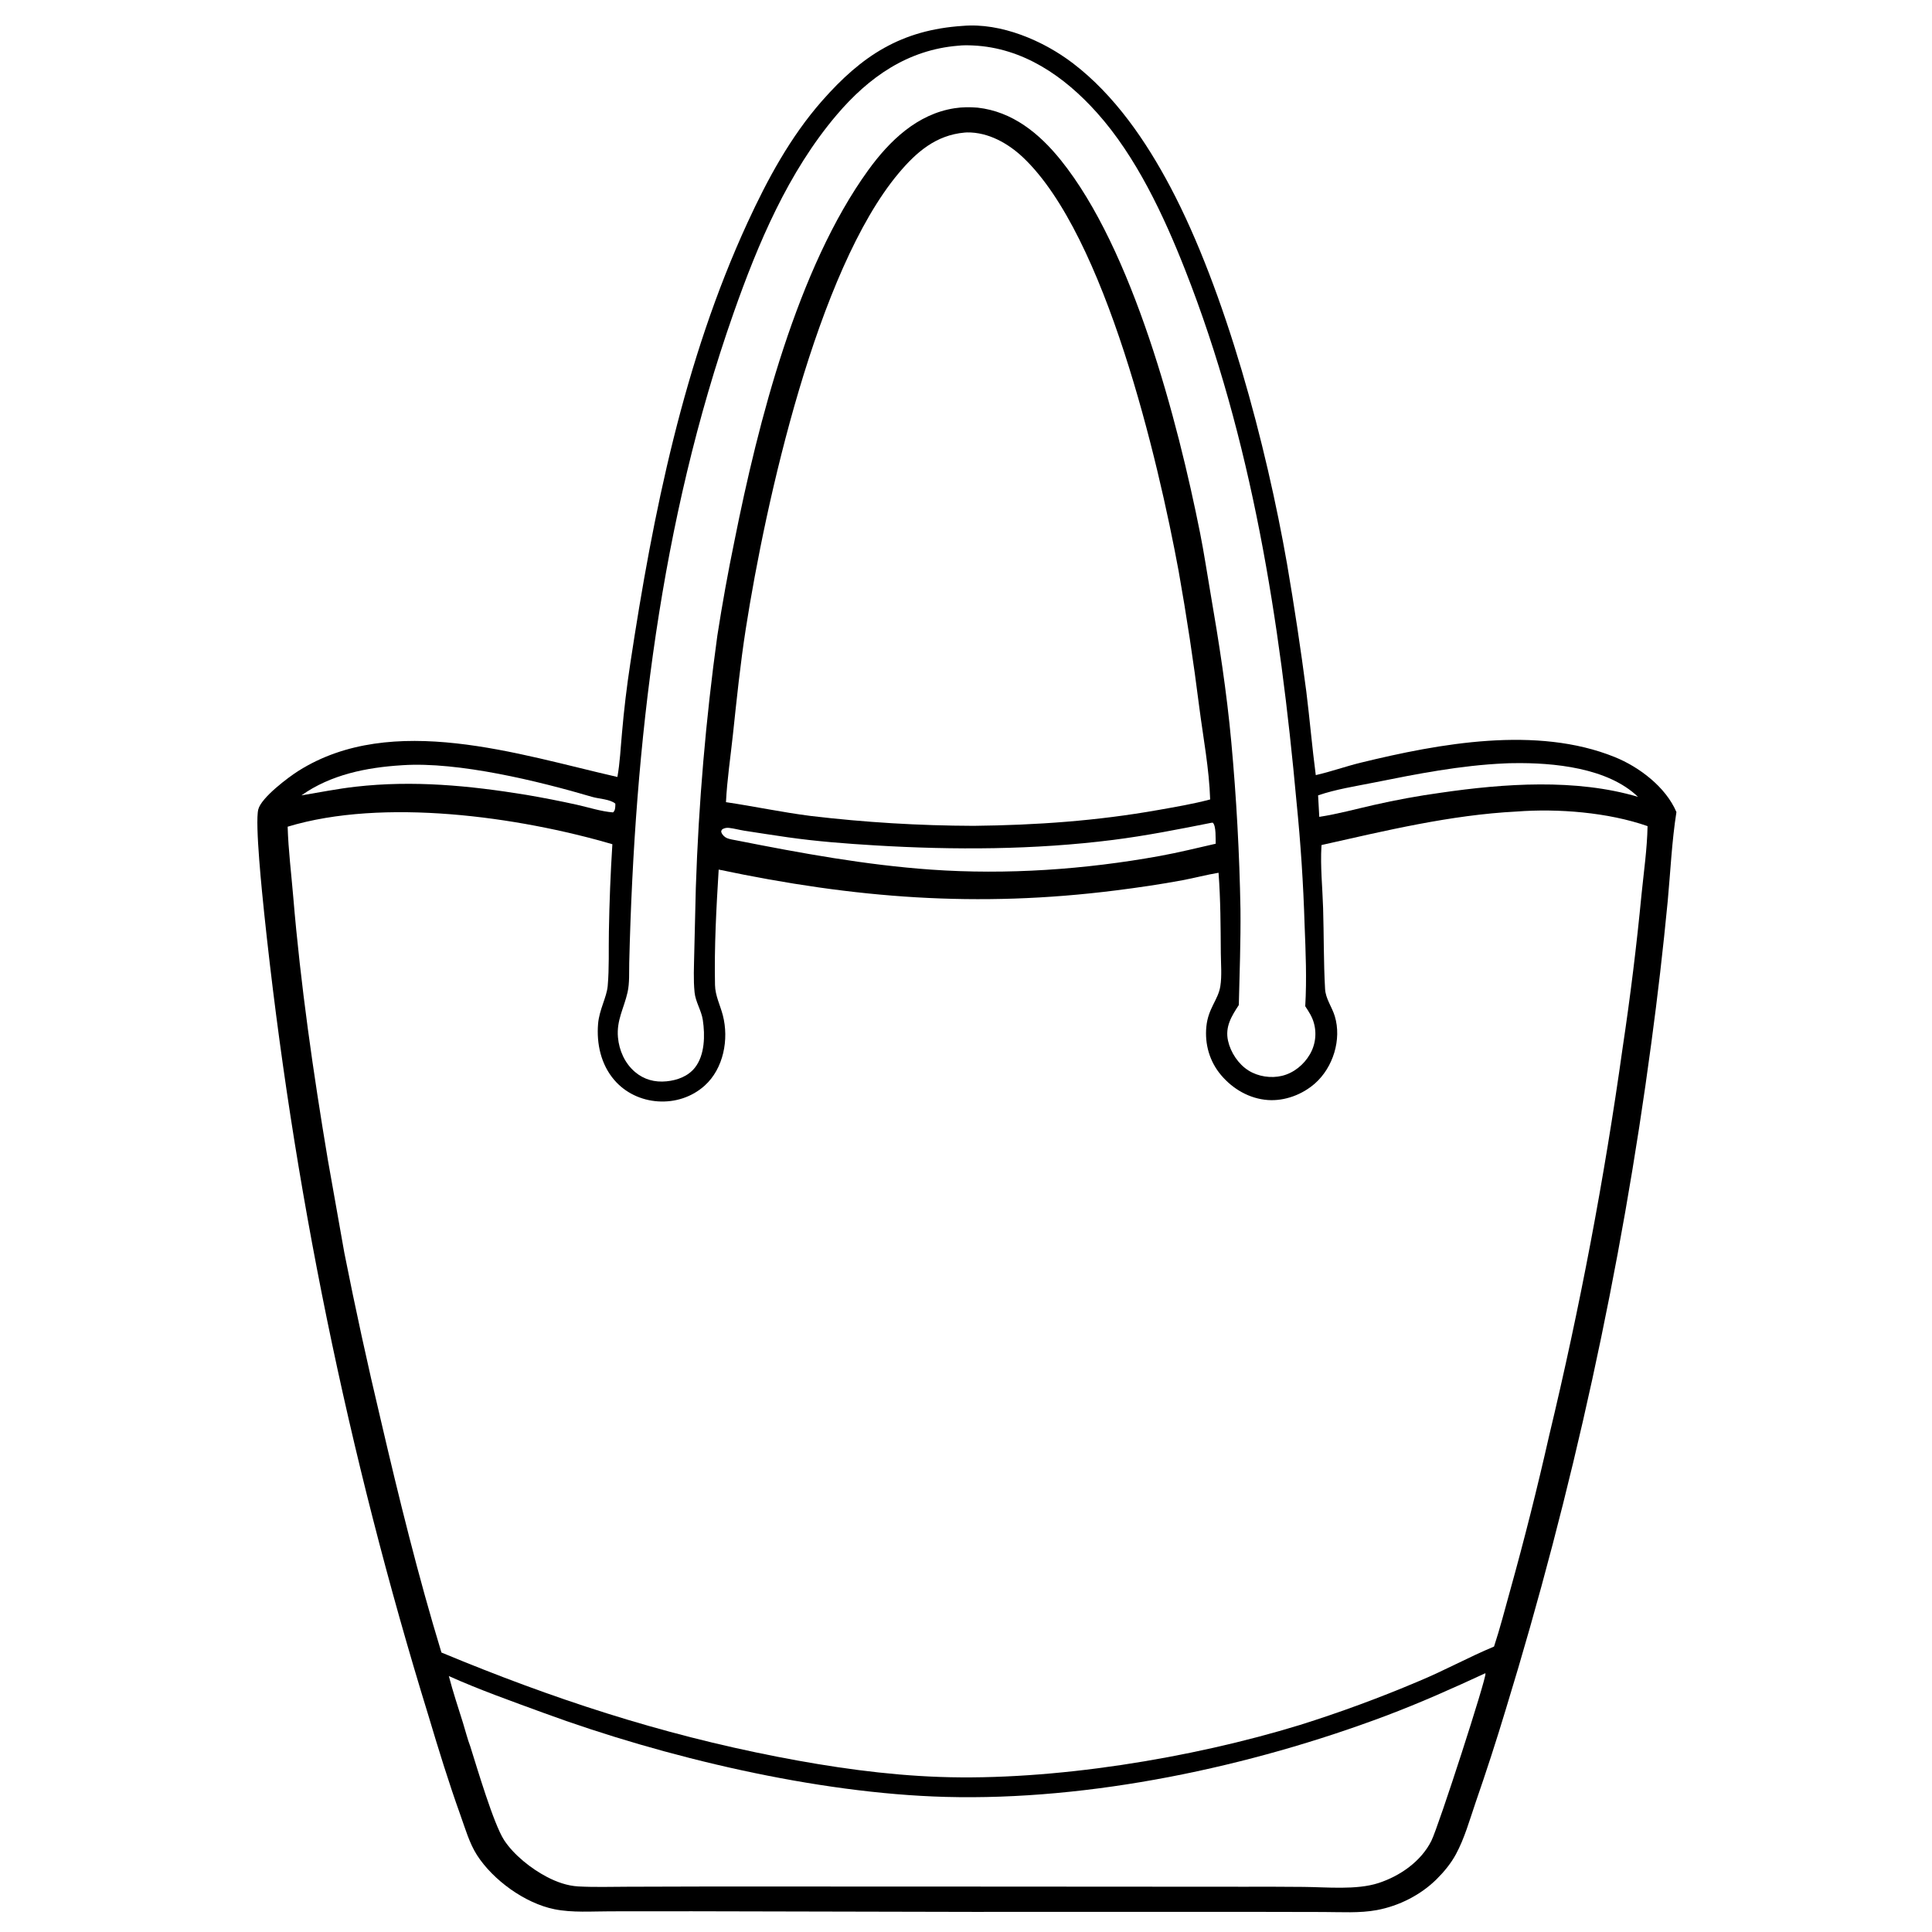
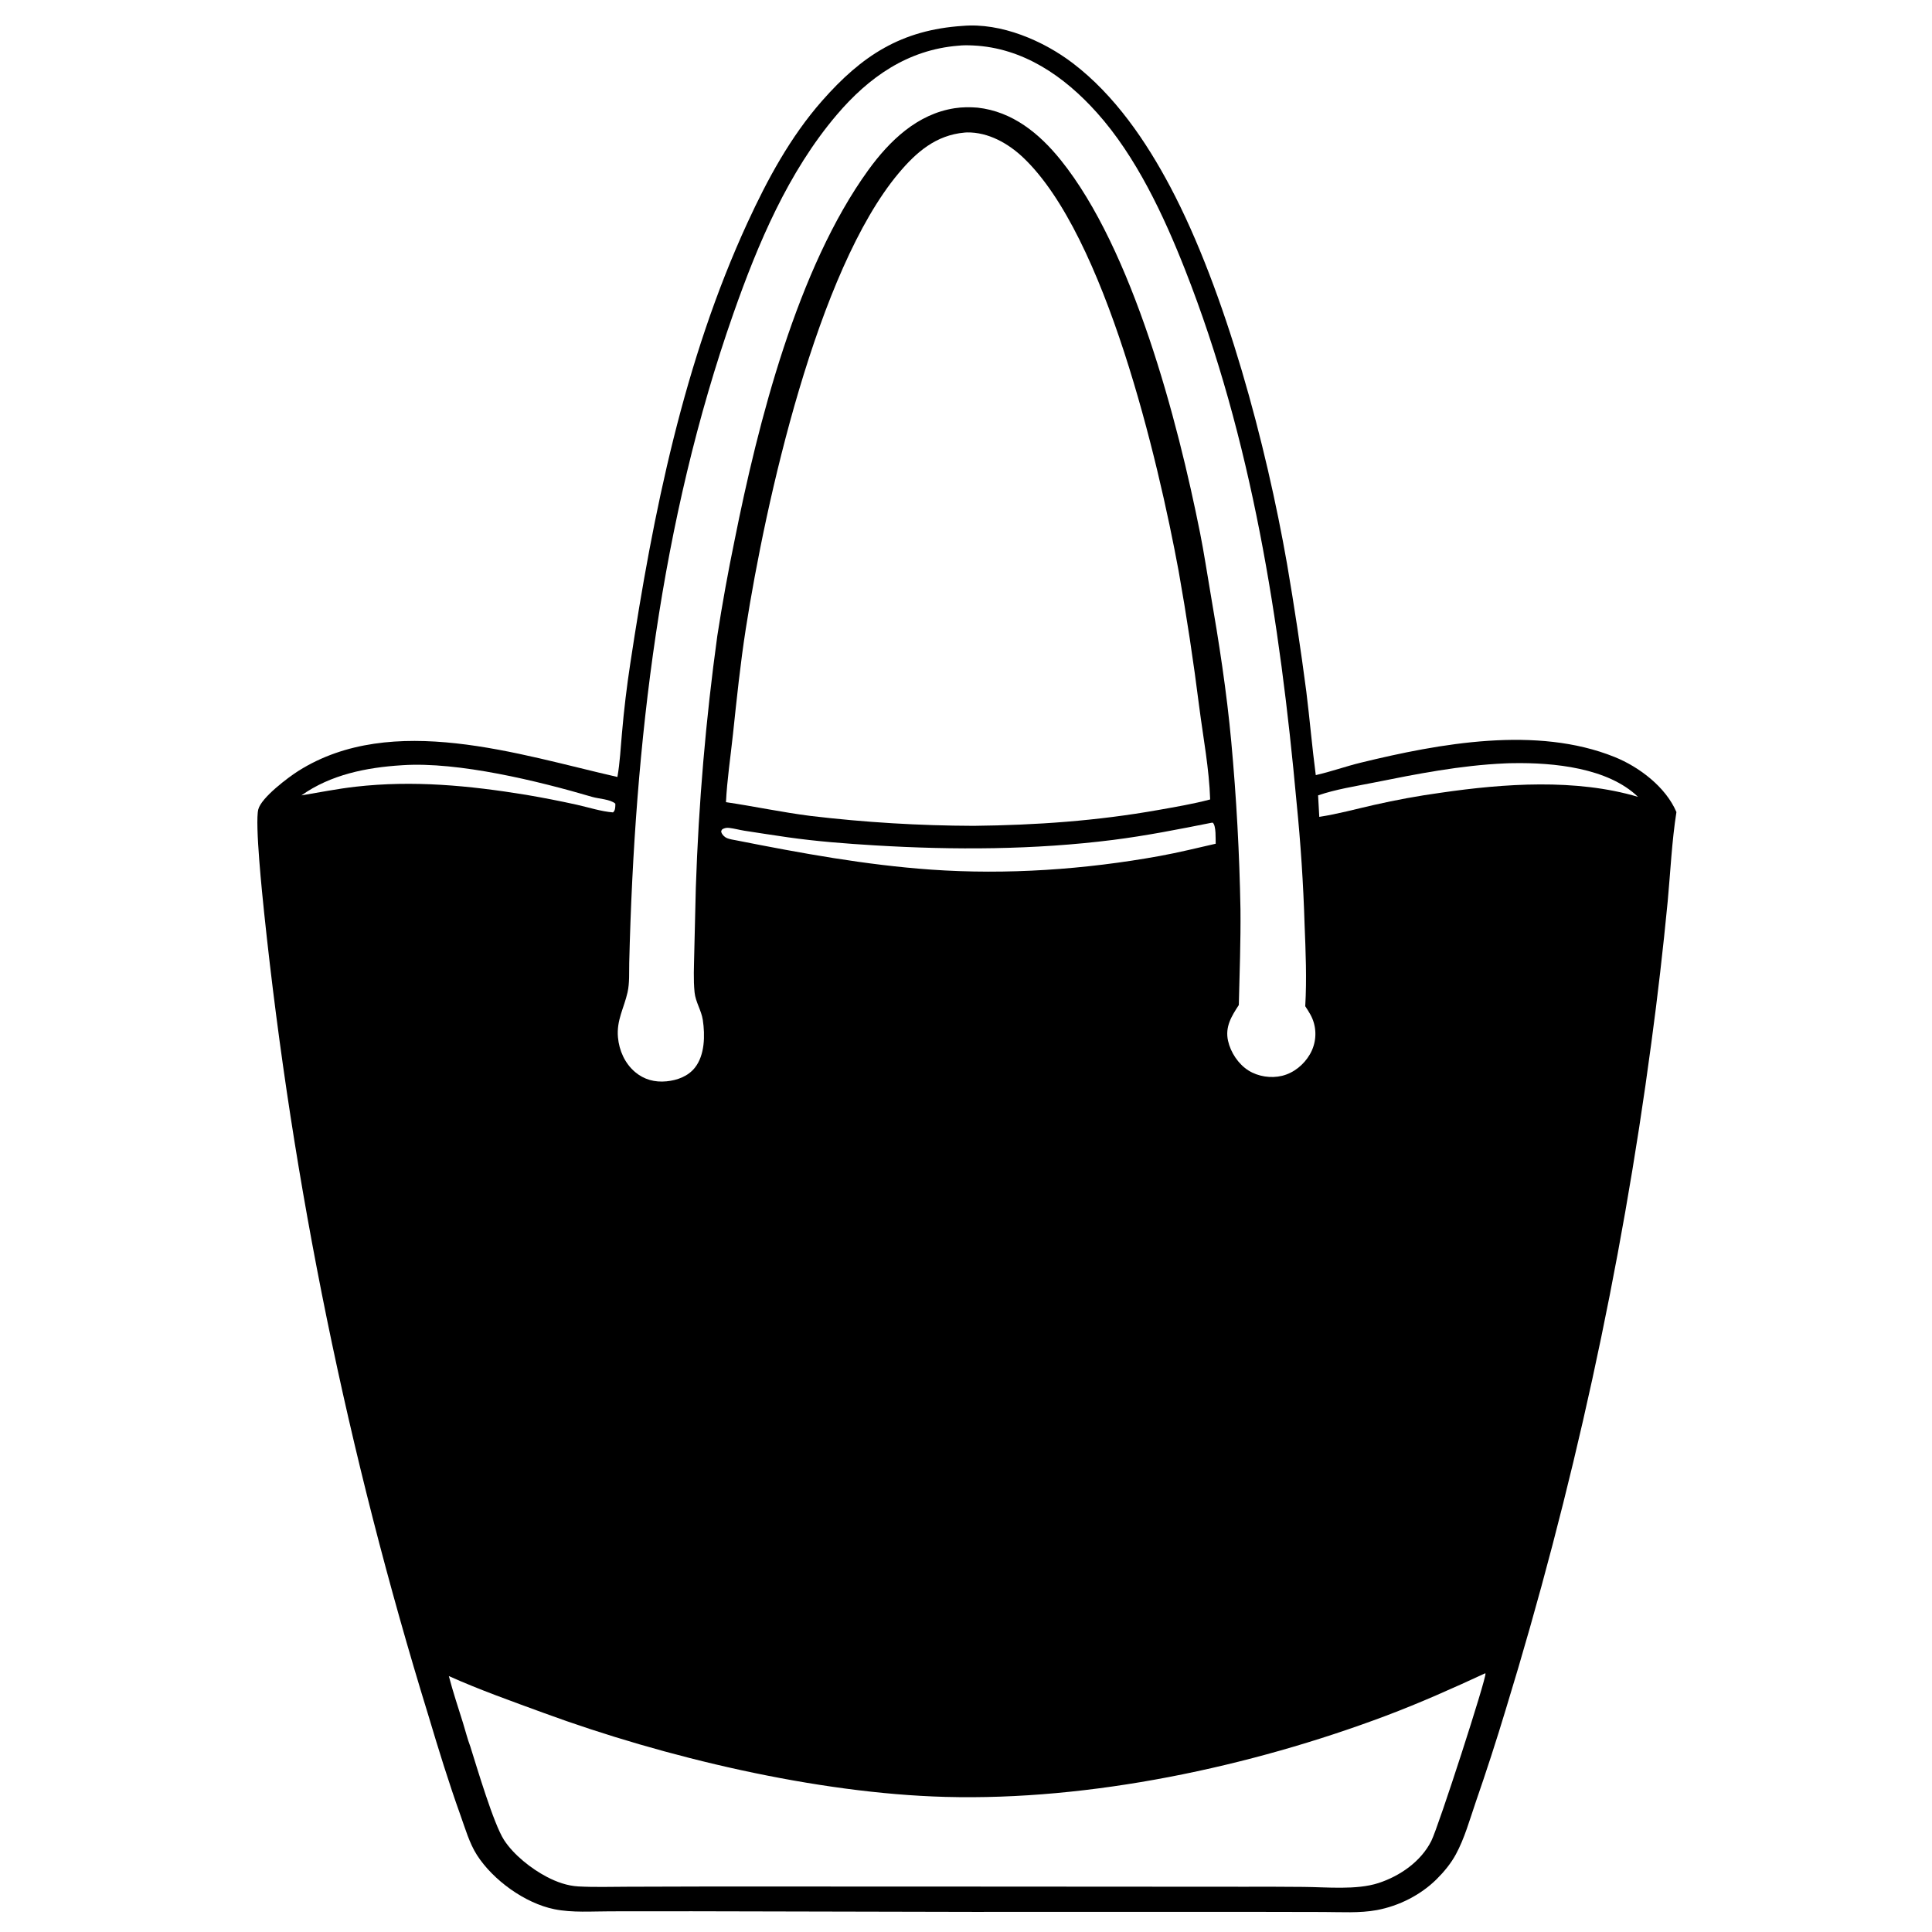
<svg xmlns="http://www.w3.org/2000/svg" height="1023" width="1023">
-   <path d="m0 0h1024v1024h-1024z" fill="#fff" />
  <path d="m509.76 13.709c20.277-1.778 42.642 7.79 58.424 19.844 22.063 16.853 38.7 41.215 51.565 65.538 29.306 55.412 50.811 136.99 61.748 199.525q5.762 33.663 10.193 67.526c1.835 14.743 3.068 29.539 5.018 44.278 7.993-1.798 15.816-4.632 23.796-6.578 41.829-10.2 93.147-19.662 134.436-3.011 13.026 5.253 27.087 15.894 32.732 29.161-2.451 15.599-3.159 31.555-4.621 47.274q-3.622 37.669-8.692 75.171-5.972 44.765-13.783 89.246-7.811 44.481-17.447 88.603-9.636 44.121-21.081 87.809-11.445 43.687-24.68 86.866-7.544 25-16.099 49.673c-3.101 9.076-5.798 18.786-10.375 27.238-2.614 4.828-6.273 9.267-10.156 13.126-8.441 8.391-19.946 14.201-31.631 16.391-9.142 1.71-19.146 1.03-28.421 1.02l-40.397-.08-145.29.02-148.674-.33-43.16.03c-9.649 0-20.182.81-29.646-1.12-15.521-3.15-32.393-15.356-40.92-28.604-4.038-6.274-6.259-14.123-8.774-21.129-6.252-17.416-11.653-34.985-16.948-52.7q-8.005-25.952-15.377-52.091-7.371-26.139-14.105-52.449-6.733-26.311-12.825-52.777-6.091-26.467-11.537-53.073-5.446-26.607-10.243-53.339-4.797-26.731-8.942-53.571-4.146-26.841-7.637-53.774-3.491-26.933-6.326-53.943c-.963-9.366-4.985-47.54-3.117-54.9 1.592-6.269 15.865-17.001 21.348-20.448 49.62-31.201 116.6-8.598 168.8 3.283 1.366-7.574 1.699-15.603 2.43-23.287q1.588-18.515 4.409-36.883c12.018-79.396 28.305-160.081 62.069-233.388 10.532-22.866 22.689-45.367 39.392-64.381 21.177-24.107 41.993-37.612 74.544-39.767z" />
  <g fill="#fff">
    <path d="m212.725 405.209.449-.033c29.522-1.936 71.816 8.367 100.483 16.807 3.407 1.003 9.468 1.194 12.155 3.54.015.669.038.993-.03 1.703-.119 1.234-.246 2.163-1.203 2.943-6.292-.49-12.893-2.657-19.086-4.045q-13.389-2.958-26.907-5.26c-30.222-4.919-59.775-7.769-90.344-4.292-9.591 1.091-19.109 3.02-28.634 4.586 15.506-11.017 34.498-14.787 53.117-15.949z" />
    <path d="m796.842 404.222c1.487-.087 2.982-.105 4.471-.128 21.278-.336 50.066 2.421 66.02 17.847-32.876-9.764-70.956-7.067-104.455-2.179q-17.863 2.471-35.446 6.477c-9.596 2.174-19.14 4.802-28.872 6.292l-.626-11.38c9.371-3.234 19.728-4.808 29.441-6.757 23.046-4.624 45.921-9.135 69.467-10.172z" />
    <path d="m641.637 435.63.574.015c1.806 1.795 1.398 8.454 1.501 11.116-9.855 2.244-19.665 4.677-29.614 6.484-39.527 7.177-81.014 10.052-121.113 7.222-34.702-2.448-68.814-8.705-102.88-15.454-1.65-.323-3.52-.566-5.084-1.186-1.296-.513-2.606-1.774-3.05-3.105-.267-.799.093-.963.489-1.625 1.226-.654 2.248-.882 3.625-.721 2.668.311 5.355 1.064 8.025 1.488q11.555 1.817 23.131 3.498c15.282 2.172 30.731 3.35 46.133 4.278 41.75 2.514 84.388 2.362 125.93-2.889 17.561-2.22 34.98-5.666 52.333-9.121z" />
    <path d="m786.456 885.995c.032.065.075.126.096.195.633 2.128-24.836 80.943-28.647 88.555-5.471 10.924-16.626 18.633-28.002 22.337-11.65 3.788-27.512 2.126-39.782 2.039q-15.871-.143-31.742-.084l-157.017-.094-125.064-.033-43.98.123c-8.67.021-17.457.308-26.11-.161-5.808-.315-11.478-2.356-16.6-5.028-8.287-4.323-17.611-11.674-22.731-19.574-5.512-8.505-14.28-38.19-17.845-49.487-1.533-4.022-2.583-8.376-3.875-12.493-2.587-8.243-5.308-16.449-7.502-24.808 16.382 7.35 33.22 13.284 50.066 19.471 64.179 23.568 144.629 42.668 212.818 44.513 76.939 2.081 161.316-15.869 233.274-42.944 17.934-6.747 35.272-14.488 52.643-22.527z" />
    <path d="m507.362 24.208c2.523-.314 5.3-.253 7.838-.136 26.587 1.228 48.386 16.35 65.647 35.624 20.747 23.166 35.375 54.463 46.675 83.171 35.369 89.855 50.274 186.243 59.011 281.961q3.254 32.288 4.25 64.724c.579 14.394 1.189 28.863.349 43.256 1.9 2.899 3.668 5.544 4.588 8.93q.143.516.26 1.039.118.524.209 1.052.091.528.155 1.06.065.532.103 1.067.037.534.049 1.07.011.536-.005 1.072-.016.536-.058 1.07-.043.534-.112 1.066-.069.531-.164 1.059-.096.527-.217 1.049-.122.522-.27 1.038-.148.515-.321 1.022-.173.507-.371 1.005-.199.498-.421.985-.224.488-.471.964-.247.475-.517.938c-3.164 5.468-8.537 9.859-14.722 11.355-5.871 1.42-12.629.402-17.756-2.808-5.36-3.355-9.474-9.569-10.844-15.746-1.641-7.398 1.832-13.009 5.71-18.921.397-16.838 1.044-33.772.875-50.611q-.784-44.426-4.858-88.672c-2.434-26.648-6.518-52.786-11.064-79.135-1.81-10.487-3.372-21.036-5.452-31.473-11.873-59.576-35.608-150.198-73.841-197.595-11.348-14.068-25.533-25.652-43.992-27.689-4.123-.332-8.077-.319-12.174.314-19.708 3.048-34.392 17.163-45.695 32.767-37.553 51.843-58.326 133.569-70.823 196.163q-5.178 25.077-9.106 50.38-4.58 33.2-7.429 66.593-2.848 33.394-3.958 66.89l-.831 34.577c-.121 6.858-.523 13.966.175 20.788.526 5.14 3.59 9.51 4.361 14.621 1.217 8.067 1.096 18.528-4.158 25.205-3.645 4.633-9.384 6.725-15.092 7.275-6.184.595-11.85-.892-16.63-4.938-5.402-4.573-8.428-11.389-9.052-18.355-.81-9.054 3.175-15.398 5.083-23.842 1.114-4.934.764-10.627.887-15.677 2.839-116.245 16.452-233.59 55.171-343.788 13.015-37.042 29.018-74.929 54.678-105.127 17.019-20.029 37.589-34.465 64.33-36.638z" />
    <path d="m510.755 70.199c.426-.033.852-.073 1.279-.08 11.254-.177 21.806 5.775 29.771 13.336 43.646 41.423 71.452 160.312 82.293 218.968q6.367 35.88 10.922 72.035c2.079 16.121 5.25 32.602 5.762 48.855-8.988 2.386-18.167 3.925-27.314 5.553-32.602 5.802-64.81 8.055-97.892 8.416q-21.642-.064-43.244-1.375-21.603-1.31-43.094-3.862c-15.038-1.907-29.852-5.081-44.835-7.296.593-11.954 2.433-24.039 3.7-35.953 1.984-18.651 3.901-37.336 6.797-55.872 10.526-67.362 37.712-189.617 80.889-241.151 9.484-11.319 19.849-20.224 34.966-21.573z" />
-     <path d="m803.024 429.714c21.986-1.687 48.488.423 69.362 7.72-.211 11.918-1.986 24.137-3.179 36.023q-3.929 40.917-10.048 81.564-7.242 51.763-16.977 103.116-9.734 51.353-21.939 102.176-9.324 41.313-20.688 82.112c-2.742 9.826-5.27 19.745-8.462 29.437-13.494 5.624-26.39 12.767-39.959 18.38q-30.836 13.089-62.796 23.128c-57.572 17.666-130.816 29.646-190.816 27.524-28.746-1.017-57.531-5.171-85.738-10.659-62.589-12.176-119.165-30.731-178.041-55.222-12.322-40.46-22.503-81.818-32.086-122.998q-10.507-44.136-19.33-88.64l-8.714-49.134c-7.718-46.057-14.453-92.748-18.334-139.284-1.03-12.349-2.599-24.839-2.968-37.216 50.655-15.345 121.987-5.329 171.943 9.275q-1.462 23.065-1.843 46.173c-.189 9.553.211 19.383-.632 28.887-.53 5.985-4.484 12.605-5.095 20.041-.868 10.549 1.509 21.472 8.517 29.671 5.847 6.841 14.224 10.79 23.159 11.392 9.062.61 17.982-2.24 24.756-8.329 10.018-9.004 12.921-24.527 9.632-37.226-1.416-5.467-4.032-10.337-4.151-16.096-.423-20.401.705-40.731 1.946-61.083 71.992 15.182 136.894 20.315 210.362 11.021 11.743-1.485 23.627-3.21 35.262-5.388 6.382-1.194 12.647-2.881 19.057-3.946 1.07 14.129 1.101 28.458 1.206 42.629.041 5.608.615 11.968-.265 17.477-1.163 7.277-6.433 11.612-7.395 21.357-.92 9.327 1.717 18.496 7.788 25.679 6.247 7.39 15.065 12.523 24.822 13.198 8.961.62 18.289-2.917 24.969-8.842 9.522-8.444 14.162-23.223 10.42-35.571-1.493-4.924-4.841-9.157-5.137-14.417-.797-14.181-.613-28.611-1.042-42.829-.324-10.701-1.518-22.103-.881-32.763l.042-.6c34.119-7.651 68.202-15.925 103.273-17.737z" />
  </g>
</svg>